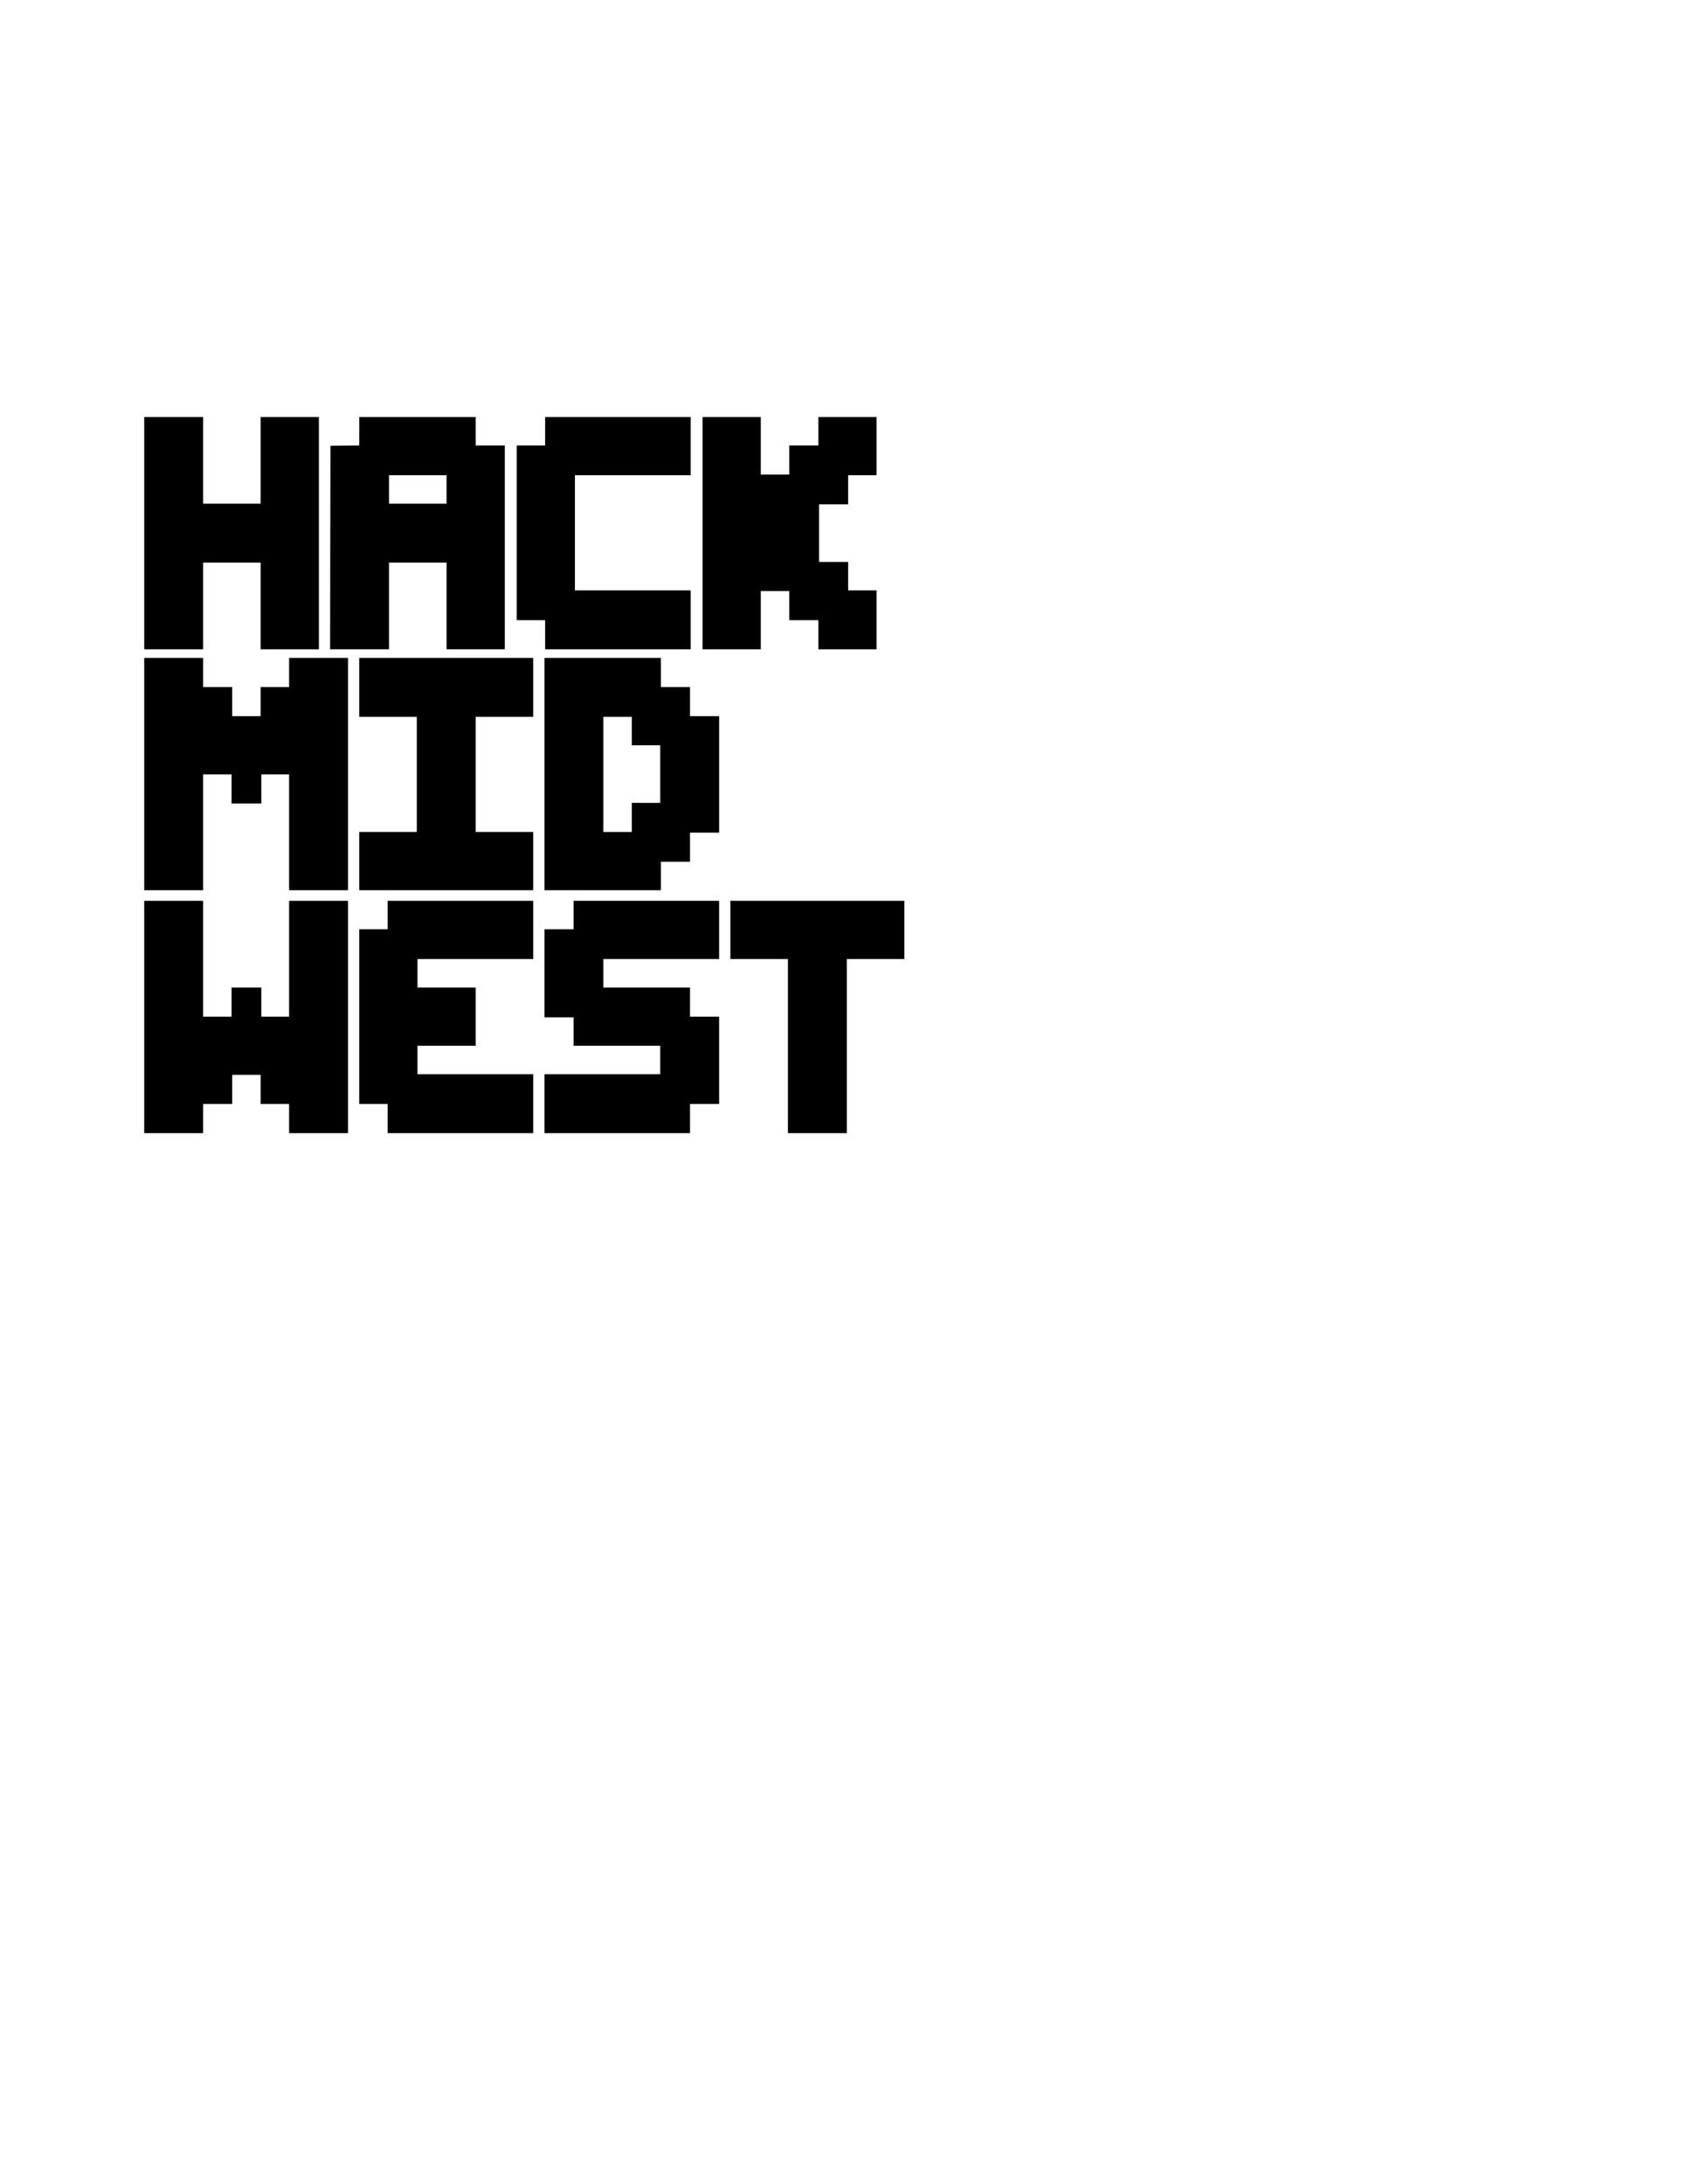
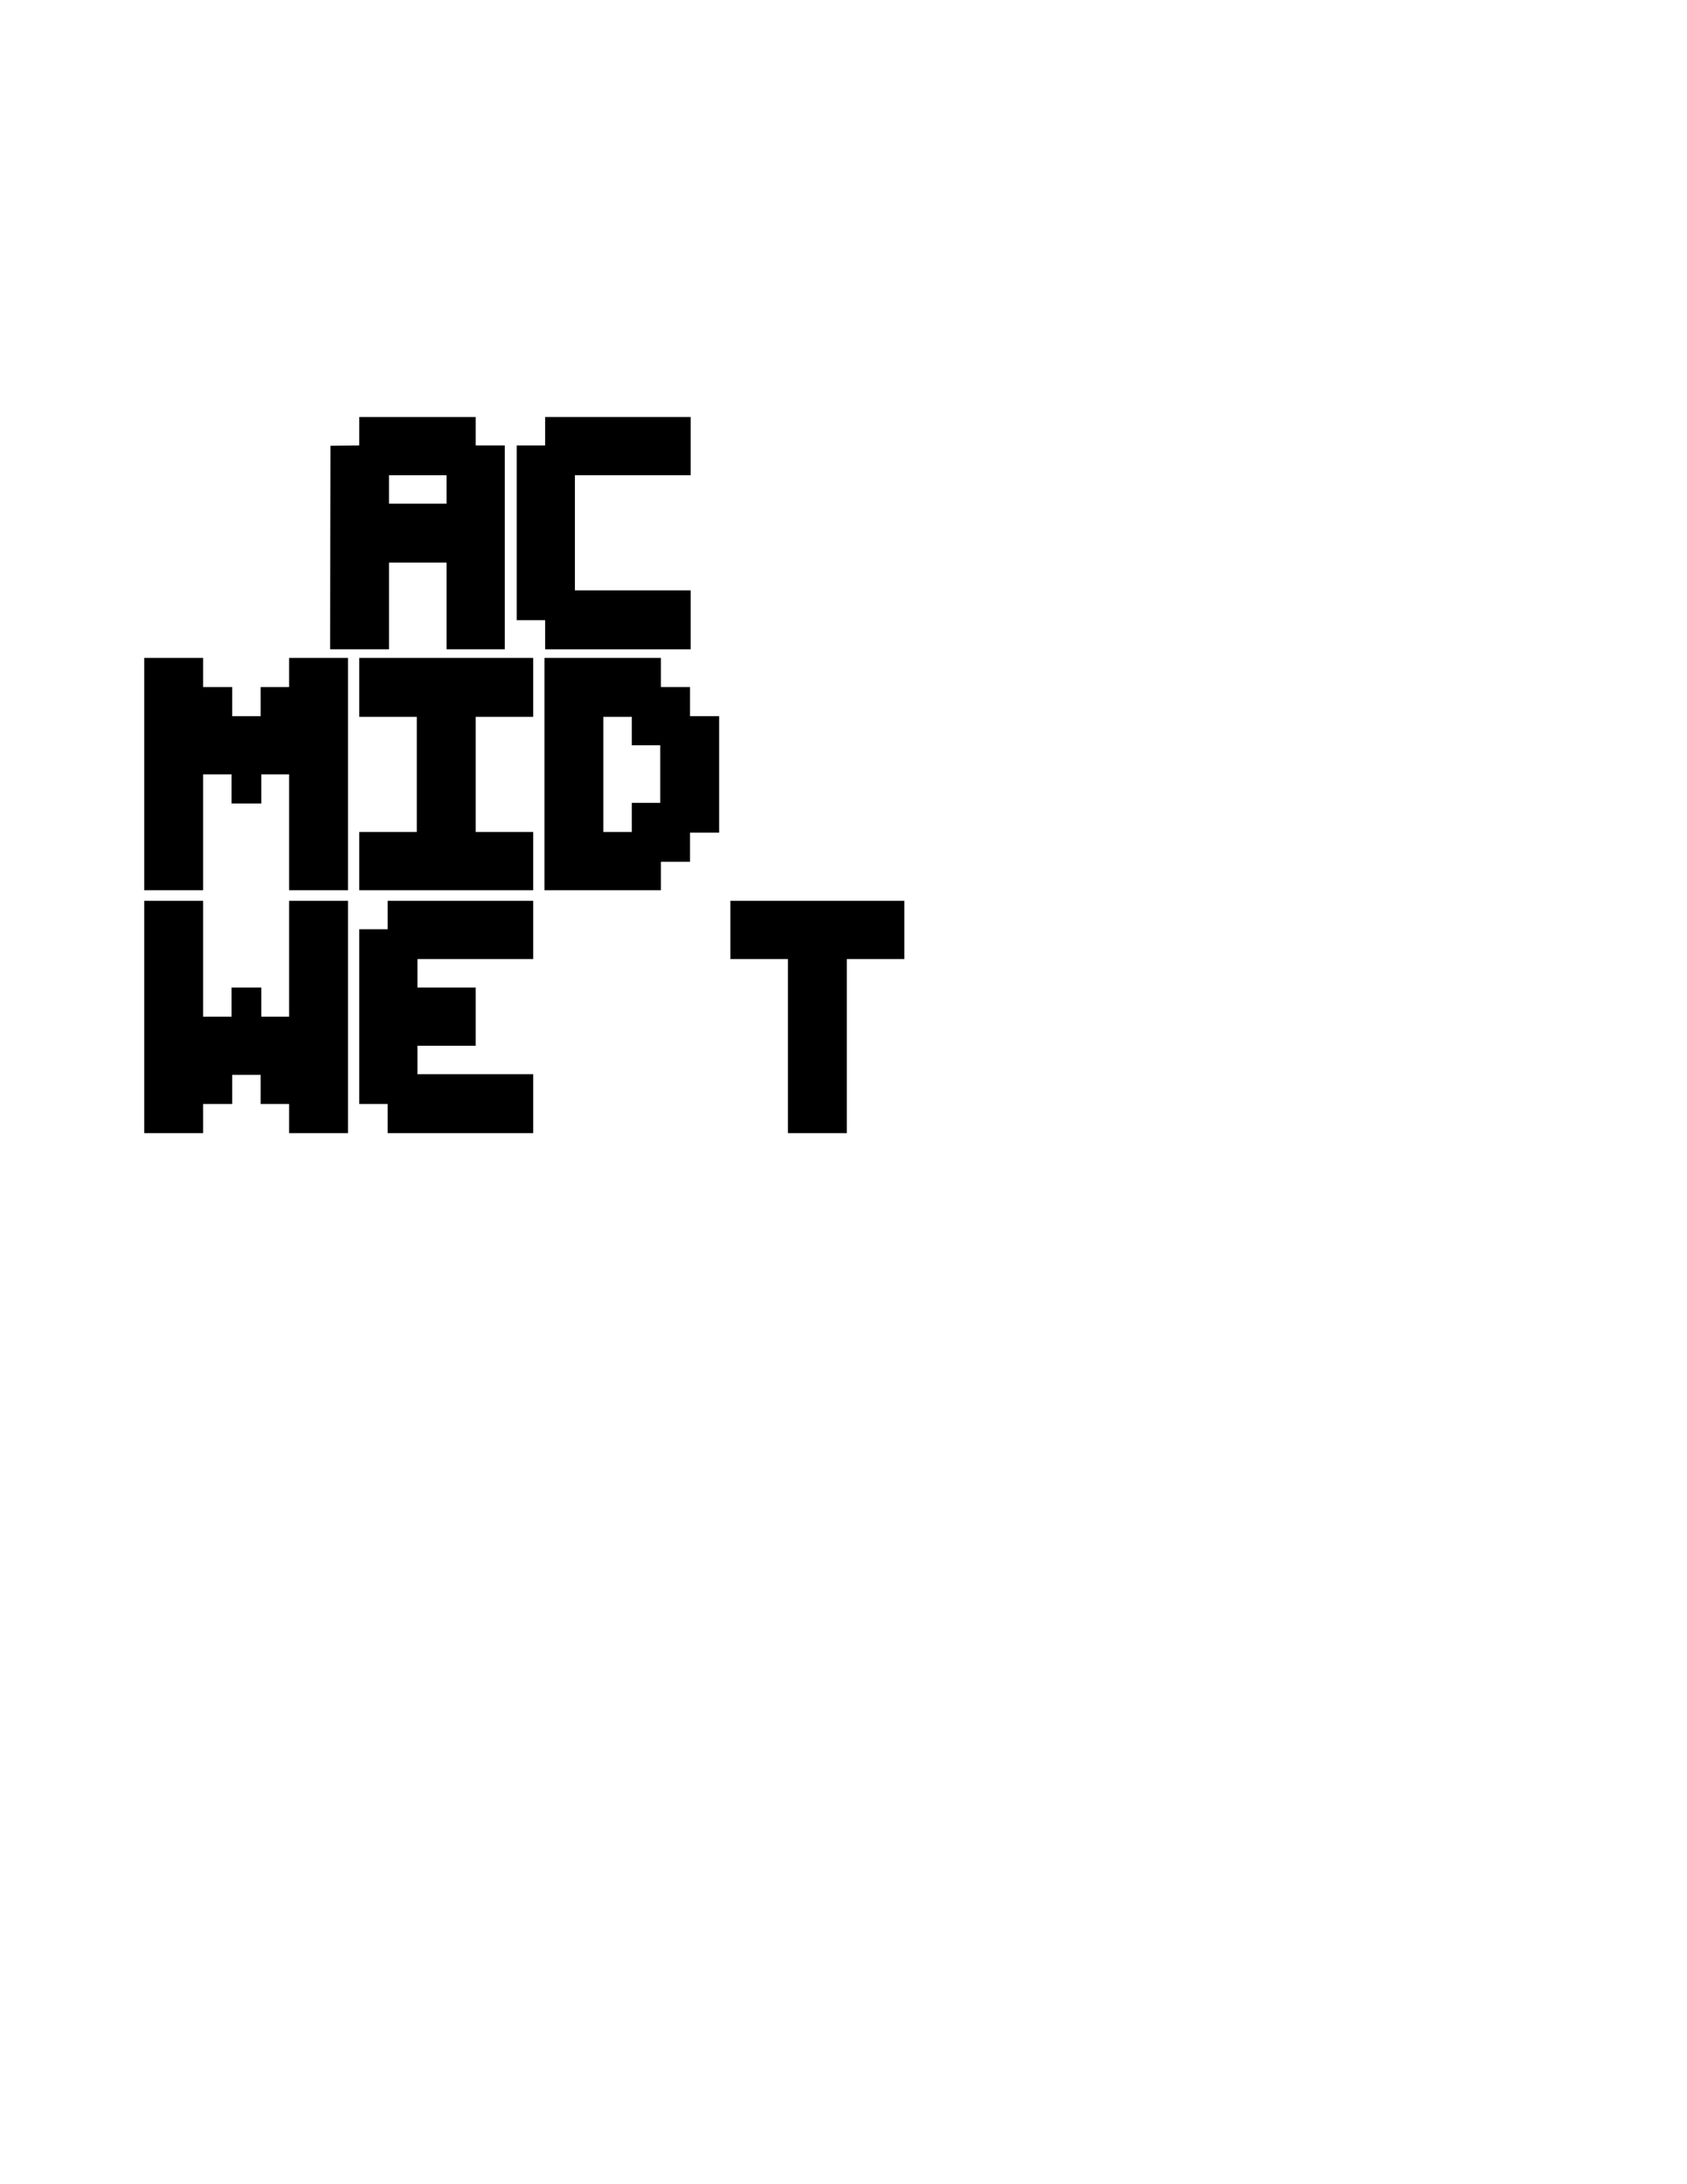
<svg xmlns="http://www.w3.org/2000/svg" version="1.0" width="100%" height="100%" viewBox="0 0 2550 3300" preserveAspectRatio="xMidYMid meet">
  <g transform="translate(0,3300) scale(0.1,-0.1)" fill="#000000" stroke="none">
-     <path d="M2180 24945 l0 -1755 445 0 445 0 0 655 0 655 435 0 435 0 0 -655 0 -655 440 0 440 0 0 1755 0 1755 -440 0 -440 0 0 -655 0 -655 -435 0 -435 0 0 655 0 655 -445 0 -445 0 0 -1755z" />
    <path d="M5430 26485 l0 -215 -217 -2 -218 -3 -3 -1537 -2 -1538 445 0 445 0 0 655 0 655 435 0 435 0 0 -655 0 -655 440 0 440 0 0 1540 0 1540 -220 0 -220 0 0 215 0 215 -880 0 -880 0 0 -215z m1320 -880 l0 -215 -435 0 -435 0 0 215 0 215 435 0 435 0 0 -215z" />
    <path d="M8240 26485 l0 -215 -215 0 -215 0 0 -1320 0 -1320 215 0 215 0 0 -220 0 -220 1100 0 1100 0 0 445 0 445 -875 0 -875 0 0 870 0 870 875 0 875 0 0 440 0 440 -1100 0 -1100 0 0 -215z" />
-     <path d="M10620 24945 l0 -1755 440 0 440 0 0 440 0 440 215 0 215 0 0 -220 0 -220 220 0 220 0 0 -220 0 -220 440 0 440 0 0 445 0 445 -215 0 -215 0 0 215 0 215 -220 0 -220 0 0 435 0 435 220 0 220 0 0 220 0 220 215 0 215 0 0 440 0 440 -440 0 -440 0 0 -215 0 -215 -220 0 -220 0 0 -220 0 -220 -215 0 -215 0 0 435 0 435 -440 0 -440 0 0 -1755z" />
    <path d="M2180 21305 l0 -1755 445 0 445 0 0 875 0 875 215 0 215 0 0 -220 0 -220 225 0 225 0 0 220 0 220 210 0 210 0 0 -875 0 -875 445 0 445 0 0 1755 0 1755 -445 0 -445 0 0 -220 0 -220 -215 0 -215 0 0 -220 0 -220 -215 0 -215 0 0 220 0 220 -220 0 -220 0 0 220 0 220 -445 0 -445 0 0 -1755z" />
    <path d="M5430 22615 l0 -445 435 0 435 0 0 -870 0 -870 -435 0 -435 0 0 -440 0 -440 1315 0 1315 0 0 440 0 440 -435 0 -435 0 0 870 0 870 435 0 435 0 0 445 0 445 -1315 0 -1315 0 0 -445z" />
    <path d="M8230 21305 l0 -1755 880 0 880 0 0 215 0 215 220 0 220 0 0 220 0 220 220 0 220 0 0 880 0 880 -220 0 -220 0 0 220 0 220 -220 0 -220 0 0 220 0 220 -880 0 -880 0 0 -1755z m1320 650 l0 -215 215 0 215 0 0 -435 0 -435 -215 0 -215 0 0 -220 0 -220 -215 0 -215 0 0 870 0 870 215 0 215 0 0 -215z" />
    <path d="M2180 17635 l0 -1755 445 0 445 0 0 220 0 220 220 0 220 0 0 220 0 220 215 0 215 0 0 -220 0 -220 215 0 215 0 0 -220 0 -220 445 0 445 0 0 1755 0 1755 -445 0 -445 0 0 -875 0 -875 -210 0 -210 0 0 220 0 220 -225 0 -225 0 0 -220 0 -220 -215 0 -215 0 0 875 0 875 -445 0 -445 0 0 -1755z" />
    <path d="M5860 19175 l0 -215 -215 0 -215 0 0 -1320 0 -1320 215 0 215 0 0 -220 0 -220 1100 0 1100 0 0 445 0 445 -875 0 -875 0 0 215 0 215 440 0 440 0 0 440 0 440 -440 0 -440 0 0 215 0 215 875 0 875 0 0 440 0 440 -1100 0 -1100 0 0 -215z" />
-     <path d="M8670 19175 l0 -215 -220 0 -220 0 0 -665 0 -665 220 0 220 0 0 -215 0 -215 655 0 655 0 0 -215 0 -215 -875 0 -875 0 0 -445 0 -445 1100 0 1100 0 0 220 0 220 220 0 220 0 0 660 0 660 -220 0 -220 0 0 220 0 220 -655 0 -655 0 0 215 0 215 875 0 875 0 0 440 0 440 -1100 0 -1100 0 0 -215z" />
    <path d="M11040 18950 l0 -440 435 0 435 0 0 -1315 0 -1315 445 0 445 0 0 1315 0 1315 435 0 435 0 0 440 0 440 -1315 0 -1315 0 0 -440z" />
  </g>
</svg>